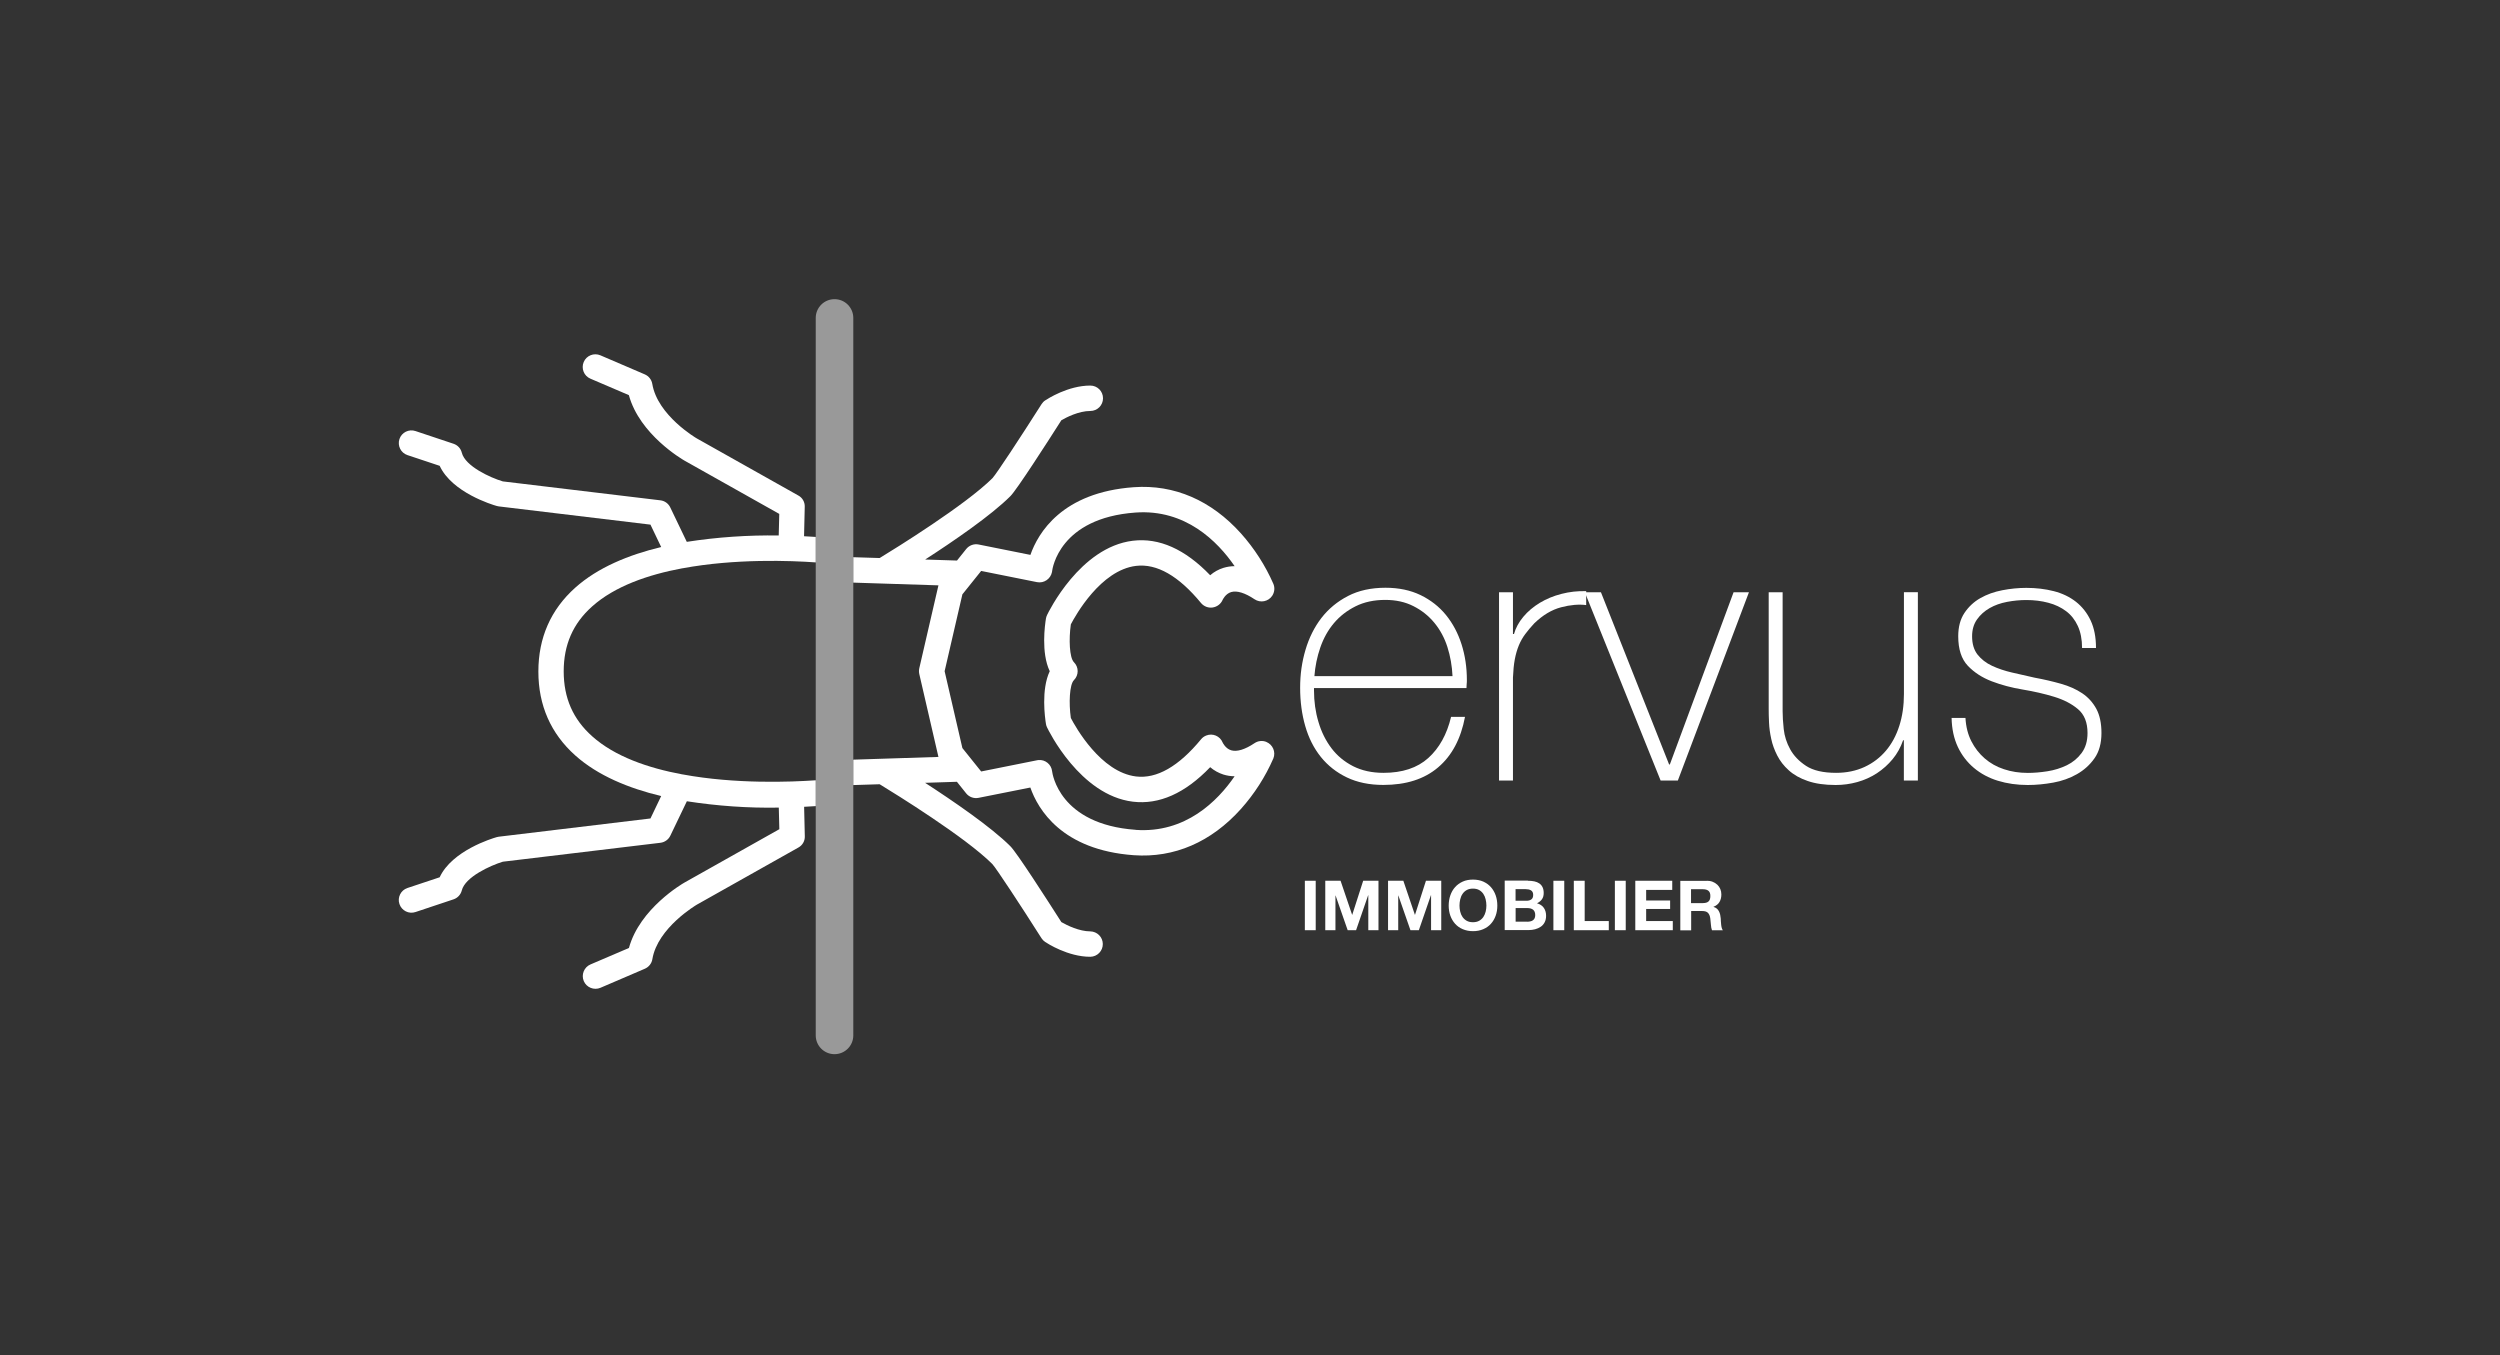
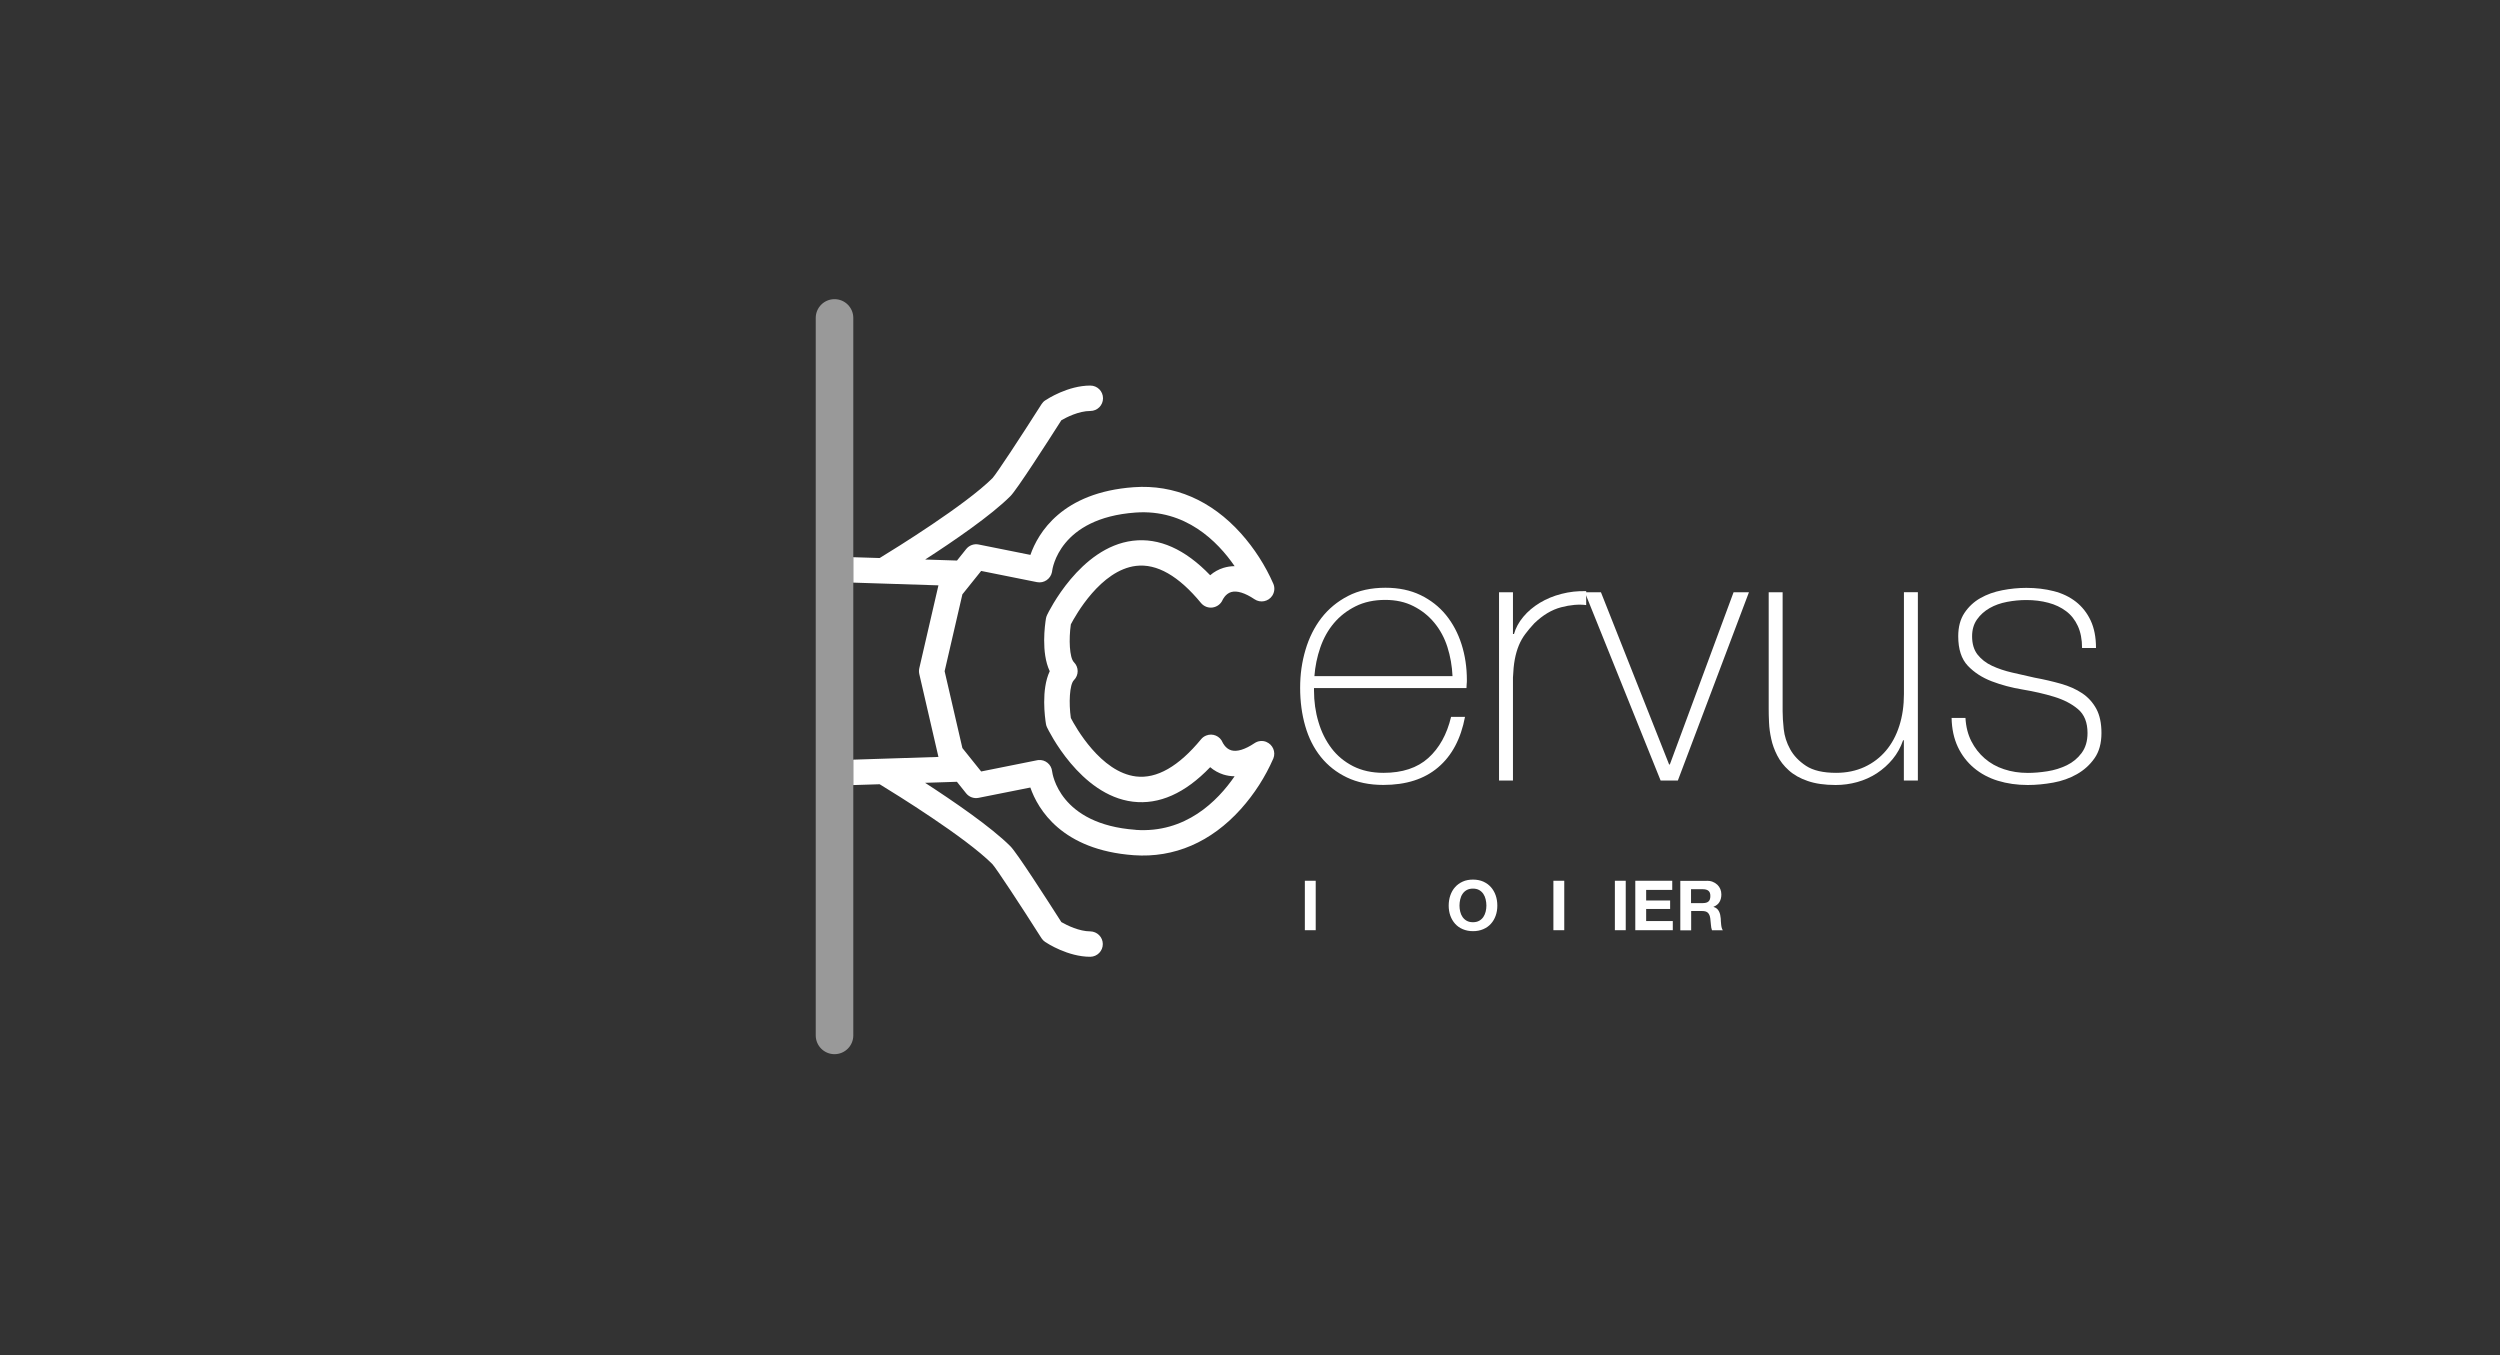
<svg xmlns="http://www.w3.org/2000/svg" id="Layer_1" data-name="Layer 1" viewBox="0 0 366.02 198.43">
  <rect x="0" y="0" width="366.02" height="198.43" fill="#333333" stroke="none" />
  <defs>
    <style>      .cls-1 {        fill: #fff;      }      .cls-2 {        opacity: .5;      }    </style>
  </defs>
  <g>
    <path class="cls-1" d="M185.4,108.62c-.57-.23-1.21-.16-1.72,.18-1.4,.94-2.59,1.3-3.42,1.05-.85-.25-1.25-1.13-1.25-1.13-.38-.95-1.46-1.42-2.42-1.03-.29,.12-.55,.3-.74,.54-3.28,3.98-6.49,5.82-9.53,5.45-5.17-.63-8.86-7.25-9.54-8.56-.31-2.15-.2-4.89,.45-5.54,.73-.73,.73-1.9,0-2.63,0,0,0,0,0,0-.66-.66-.76-3.39-.45-5.54,.69-1.32,4.37-7.93,9.54-8.56,3.04-.37,6.25,1.46,9.53,5.45,.42,.49,1.06,.74,1.7,.64,.64-.1,1.19-.51,1.45-1.11,0,0,.4-.9,1.26-1.15,.84-.24,2.02,.12,3.42,1.06,.85,.57,2.01,.34,2.58-.51,.34-.51,.41-1.16,.18-1.73-1.18-2.7-2.79-5.2-4.75-7.4-4.35-4.85-9.77-7.19-15.68-6.77-10.55,.75-14.04,6.73-15.15,9.91l-7.58-1.52c-.68-.14-1.38,.12-1.82,.66l-1.35,1.69-4.66-.15c4.13-2.67,9.67-6.46,12.49-9.29,.93-.93,5.35-7.8,7.45-11.1,.71-.41,2.53-1.36,4.24-1.36,1.03,0,1.86-.83,1.86-1.86s-.83-1.86-1.86-1.86c-3.26,0-6.27,1.95-6.6,2.17-.22,.14-.4,.33-.54,.55-3.06,4.82-6.59,10.19-7.18,10.83-3.95,3.94-14.22,10.3-16.52,11.7l-3.86-.12v3.72l12.47,.4s-.02,.04-.02,.06l-2.79,12.08c-.06,.28-.06,.56,0,.84l2.79,12.08s.02,.04,.02,.06l-12.47,.4v3.72l3.86-.12c2.29,1.4,12.57,7.75,16.5,11.69,.6,.66,4.13,6.03,7.19,10.85,.14,.22,.32,.4,.54,.55,.33,.22,3.35,2.17,6.6,2.17,1.03-.01,1.85-.85,1.84-1.88-.01-1.01-.83-1.82-1.84-1.84-1.58,0-3.37-.86-4.23-1.36-2.1-3.29-6.52-10.17-7.46-11.1-2.83-2.83-8.36-6.61-12.49-9.29l4.66-.15,1.35,1.69c.43,.54,1.13,.8,1.82,.66l7.58-1.51c1.11,3.18,4.6,9.15,15.15,9.91,5.91,.42,11.33-1.92,15.68-6.77,1.97-2.2,3.57-4.7,4.75-7.4,.38-.95-.08-2.03-1.04-2.42Zm-19.14,12.87c-11.18-.8-12.18-8.25-12.22-8.55-.1-1.02-1.01-1.77-2.03-1.66-.06,0-.12,.02-.18,.03l-8.18,1.64-2.75-3.43-2.6-11.25,2.6-11.25,2.75-3.43,8.18,1.64c1.01,.2,1.99-.47,2.19-1.48,0-.05,.02-.09,.02-.14,.04-.32,1.04-7.77,12.22-8.57,7.3-.52,12,4.21,14.5,7.85-.56,0-1.11,.09-1.64,.25-.71,.22-1.38,.59-1.94,1.08-3.67-3.82-7.48-5.52-11.33-5.05-7.74,.95-12.35,10.46-12.55,10.87-.07,.16-.13,.32-.16,.49-.15,.92-.74,5.03,.55,7.74-1.28,2.71-.7,6.82-.55,7.74,.03,.17,.08,.34,.16,.49,.19,.4,4.81,9.92,12.55,10.87,3.85,.47,7.66-1.22,11.33-5.05,.57,.49,1.23,.85,1.94,1.08,.53,.16,1.08,.25,1.64,.25-2.5,3.64-7.2,8.37-14.5,7.85Z" />
-     <path class="cls-1" d="M119.43,117.97v-3.73c-3.59,.25-11.75,.58-19.49-.86-.01,0-.02,0-.03,0-5.05-.94-9.92-2.63-13.22-5.59-2.8-2.5-4.16-5.61-4.16-9.5s1.36-7,4.16-9.5c3.31-2.96,8.18-4.65,13.22-5.59,.01,0,.02,0,.03,0,7.75-1.44,15.9-1.12,19.49-.86v-3.73c-.51-.04-1.08-.07-1.71-.1l.1-4.31c.03-.69-.34-1.34-.95-1.66l-14.85-8.35c-.06-.03-5.75-3.36-6.52-7.98-.1-.62-.52-1.15-1.1-1.4l-6.5-2.79c-.94-.4-2.04,.03-2.44,.98-.4,.94,.03,2.04,.98,2.44l5.63,2.41c1.58,5.78,7.84,9.41,8.13,9.58l13.89,7.81-.08,3.16c-4.5-.07-9.01,.24-13.46,.93l-2.42-5.04c-.27-.57-.82-.97-1.45-1.04l-23.07-2.77c-1.84-.55-5.51-2.23-6-4.2-.15-.62-.61-1.11-1.21-1.31l-5.57-1.86c-.97-.33-2.03,.2-2.35,1.17-.32,.97,.2,2.03,1.17,2.35l4.72,1.57c1.81,3.9,7.65,5.68,8.36,5.88,.09,.03,.19,.05,.29,.06l22.21,2.67,1.57,3.28c-4.75,1.14-9.27,2.99-12.58,5.95-3.58,3.2-5.4,7.33-5.4,12.28s1.82,9.08,5.4,12.28c3.31,2.96,7.83,4.81,12.58,5.95l-1.57,3.28-22.21,2.67c-.1,.01-.19,.03-.29,.06-.71,.2-6.55,1.98-8.36,5.88l-4.72,1.57c-.97,.32-1.5,1.38-1.17,2.35,.33,.97,1.38,1.5,2.35,1.17l5.57-1.86c.6-.2,1.06-.7,1.21-1.31,.49-1.96,4.17-3.64,6.01-4.2l23.07-2.77c.63-.08,1.18-.47,1.45-1.04l2.42-5.04c4.45,.69,8.95,1.01,13.46,.93l.08,3.16-13.9,7.82c-.28,.16-6.54,3.79-8.12,9.57l-5.63,2.41c-.94,.4-1.38,1.5-.98,2.44s1.5,1.38,2.44,.98h0s6.5-2.79,6.5-2.79c.58-.25,1-.78,1.1-1.4,.77-4.62,6.47-7.95,6.51-7.98l14.86-8.36c.61-.33,.98-.97,.95-1.66l-.1-4.31c.64-.03,1.21-.07,1.71-.1Z" />
  </g>
  <g>
    <path class="cls-1" d="M192.38,100.76v.32c0,1.61,.21,3.15,.65,4.61,.43,1.47,1.07,2.75,1.91,3.86,.84,1.11,1.9,1.98,3.17,2.63,1.27,.64,2.75,.97,4.44,.97,2.76,0,4.95-.72,6.56-2.17,1.61-1.45,2.73-3.46,3.34-6.03h2.04c-.61,3.22-1.92,5.69-3.94,7.4-2.02,1.72-4.69,2.57-8.02,2.57-2.04,0-3.82-.37-5.34-1.1-1.52-.73-2.79-1.73-3.81-3-1.02-1.27-1.78-2.77-2.28-4.51-.5-1.73-.75-3.6-.75-5.61s.26-3.78,.78-5.55c.52-1.77,1.3-3.33,2.33-4.67,1.04-1.34,2.33-2.41,3.89-3.22s3.39-1.21,5.5-1.21c1.93,0,3.64,.36,5.12,1.07,1.48,.72,2.73,1.69,3.73,2.92,1,1.23,1.76,2.66,2.28,4.29,.52,1.63,.78,3.37,.78,5.23,0,.18,0,.38-.03,.62-.02,.23-.03,.42-.03,.56h-22.32Zm20.28-1.77c-.07-1.5-.32-2.92-.75-4.27-.43-1.34-1.07-2.52-1.91-3.54-.84-1.02-1.86-1.83-3.07-2.44-1.2-.61-2.57-.91-4.11-.91-1.65,0-3.1,.31-4.36,.94-1.26,.63-2.31,1.45-3.17,2.47-.86,1.02-1.52,2.21-1.99,3.57-.47,1.36-.75,2.75-.86,4.18h20.22Z" />
    <path class="cls-1" d="M221.5,92.82h.16c.25-.89,.71-1.73,1.37-2.52,.66-.79,1.47-1.47,2.41-2.04,.95-.57,2-1.01,3.17-1.31,1.16-.3,2.37-.44,3.62-.4v2.04c-1.07-.14-2.3-.04-3.67,.32-1.38,.36-2.69,1.15-3.94,2.36-.5,.54-.94,1.06-1.31,1.56-.38,.5-.69,1.06-.94,1.66-.25,.61-.45,1.29-.59,2.04-.14,.75-.23,1.65-.27,2.68v15.07h-2.04v-27.57h2.04v6.12Z" />
    <path class="cls-1" d="M245.65,114.28h-2.52l-11.1-27.57h2.36l9.98,25.21h.11l9.33-25.21h2.25l-10.41,27.57Z" />
    <path class="cls-1" d="M280.78,114.28h-2.04v-5.9h-.11c-.36,1.04-.87,1.96-1.53,2.76-.66,.8-1.43,1.49-2.31,2.07-.88,.57-1.83,1-2.87,1.29-1.04,.29-2.09,.43-3.17,.43-1.61,0-2.98-.2-4.1-.59-1.13-.39-2.05-.91-2.76-1.56-.72-.64-1.28-1.37-1.69-2.17s-.71-1.62-.88-2.44c-.18-.82-.29-1.62-.32-2.39-.04-.77-.05-1.44-.05-2.01v-17.06h2.04v17.43c0,.72,.05,1.58,.16,2.6,.11,1.02,.42,2,.94,2.95,.52,.95,1.3,1.76,2.33,2.44,1.04,.68,2.5,1.02,4.4,1.02,1.54,0,2.92-.29,4.16-.86,1.23-.57,2.28-1.37,3.14-2.39,.86-1.02,1.51-2.23,1.96-3.65,.45-1.41,.67-2.96,.67-4.64v-14.91h2.04v27.57Z" />
    <path class="cls-1" d="M287.76,105.11c.07,1.29,.36,2.42,.86,3.41,.5,.98,1.15,1.82,1.96,2.52s1.74,1.23,2.82,1.58c1.07,.36,2.23,.54,3.49,.54,.89,0,1.85-.08,2.87-.24,1.02-.16,1.97-.46,2.84-.88,.88-.43,1.6-1.03,2.17-1.8,.57-.77,.86-1.74,.86-2.92,0-1.54-.46-2.7-1.39-3.49-.93-.79-2.1-1.39-3.51-1.82-1.41-.43-2.93-.78-4.56-1.05-1.63-.27-3.15-.67-4.56-1.21-1.41-.54-2.58-1.3-3.51-2.28-.93-.98-1.4-2.42-1.4-4.32,0-1.36,.3-2.49,.91-3.41,.61-.91,1.39-1.64,2.33-2.17,.95-.54,2.01-.92,3.19-1.15,1.18-.23,2.36-.35,3.54-.35,1.43,0,2.77,.16,4.02,.48,1.25,.32,2.33,.84,3.25,1.56,.91,.72,1.63,1.63,2.15,2.74,.52,1.11,.78,2.45,.78,4.02h-2.04c0-1.25-.21-2.32-.62-3.22-.41-.89-.98-1.62-1.72-2.17-.73-.55-1.6-.97-2.6-1.23-1-.27-2.08-.4-3.22-.4-.93,0-1.87,.09-2.82,.27-.95,.18-1.8,.48-2.55,.91-.75,.43-1.37,.98-1.85,1.66-.48,.68-.72,1.5-.72,2.47,0,1.11,.27,2,.8,2.68,.54,.68,1.24,1.23,2.12,1.64,.88,.41,1.86,.74,2.95,.99,1.09,.25,2.19,.5,3.3,.75,1.36,.25,2.64,.55,3.84,.89,1.2,.34,2.23,.8,3.11,1.39,.88,.59,1.56,1.35,2.07,2.28,.5,.93,.75,2.11,.75,3.54,0,1.5-.34,2.74-1.02,3.7-.68,.97-1.54,1.74-2.58,2.33-1.04,.59-2.19,1-3.46,1.23-1.27,.23-2.51,.35-3.73,.35-1.57,0-3.03-.21-4.37-.62-1.34-.41-2.51-1.04-3.51-1.88-1-.84-1.79-1.87-2.36-3.08-.57-1.22-.88-2.63-.91-4.24h2.04Z" />
  </g>
  <g>
    <path class="cls-1" d="M192.63,128.95v7.24h-1.59v-7.24h1.59Z" />
-     <path class="cls-1" d="M196.27,128.95l1.69,4.98h.02l1.6-4.98h2.24v7.24h-1.49v-5.13h-.02l-1.77,5.13h-1.23l-1.77-5.08h-.02v5.08h-1.49v-7.24h2.24Z" />
-     <path class="cls-1" d="M205.46,128.95l1.69,4.98h.02l1.6-4.98h2.24v7.24h-1.49v-5.13h-.02l-1.77,5.13h-1.23l-1.77-5.08h-.02v5.08h-1.49v-7.24h2.24Z" />
    <path class="cls-1" d="M212.34,131.09c.16-.46,.39-.87,.7-1.21,.3-.34,.68-.61,1.12-.81,.44-.2,.94-.29,1.5-.29s1.06,.1,1.5,.29c.44,.2,.81,.47,1.12,.81,.3,.34,.54,.75,.7,1.21,.16,.46,.24,.96,.24,1.5s-.08,1.02-.24,1.47-.39,.85-.7,1.19c-.3,.34-.68,.6-1.12,.79-.44,.19-.94,.29-1.5,.29s-1.05-.1-1.5-.29-.82-.46-1.12-.79c-.3-.34-.54-.74-.7-1.19s-.24-.95-.24-1.47,.08-1.04,.24-1.5Zm1.45,2.39c.07,.29,.18,.55,.34,.78,.16,.23,.36,.41,.61,.55,.25,.14,.55,.21,.91,.21s.66-.07,.91-.21,.45-.32,.61-.55c.15-.23,.27-.49,.34-.78,.07-.29,.11-.58,.11-.89s-.04-.62-.11-.92c-.07-.3-.18-.56-.34-.8-.16-.23-.36-.42-.61-.56s-.55-.21-.91-.21-.66,.07-.91,.21c-.25,.14-.45,.32-.61,.56-.16,.23-.27,.5-.34,.8-.07,.3-.11,.6-.11,.92s.04,.6,.11,.89Z" />
-     <path class="cls-1" d="M223.7,128.95c.34,0,.66,.03,.94,.09,.28,.06,.53,.16,.73,.3,.2,.14,.36,.32,.47,.55,.11,.23,.17,.51,.17,.85,0,.37-.08,.67-.25,.91s-.41,.44-.73,.6c.45,.13,.78,.35,1,.67,.22,.32,.33,.71,.33,1.16,0,.36-.07,.68-.21,.95-.14,.27-.33,.49-.57,.65s-.51,.29-.82,.37c-.31,.08-.62,.12-.95,.12h-3.51v-7.24h3.4Zm-.2,2.93c.28,0,.52-.07,.7-.2,.18-.13,.27-.35,.27-.66,0-.17-.03-.31-.09-.42-.06-.11-.14-.19-.24-.25-.1-.06-.22-.1-.35-.13-.13-.02-.27-.04-.41-.04h-1.49v1.69h1.61Zm.09,3.07c.16,0,.3-.02,.45-.05s.27-.08,.37-.15c.11-.07,.2-.17,.26-.29,.06-.12,.1-.28,.1-.47,0-.37-.11-.64-.31-.8s-.49-.24-.83-.24h-1.73v1.99h1.7Z" />
    <path class="cls-1" d="M229.02,128.95v7.24h-1.59v-7.24h1.59Z" />
-     <path class="cls-1" d="M232.01,128.95v5.9h3.53v1.34h-5.12v-7.24h1.59Z" />
    <path class="cls-1" d="M238.02,128.95v7.24h-1.59v-7.24h1.59Z" />
    <path class="cls-1" d="M244.83,128.95v1.34h-3.82v1.55h3.51v1.24h-3.51v1.77h3.9v1.34h-5.49v-7.24h5.41Z" />
    <path class="cls-1" d="M249.89,128.95c.32,0,.62,.05,.88,.16,.26,.11,.48,.25,.67,.43,.19,.18,.33,.39,.43,.63,.1,.24,.15,.5,.15,.78,0,.43-.09,.79-.27,1.1s-.47,.55-.88,.71v.02c.2,.05,.36,.14,.49,.25,.13,.11,.23,.24,.31,.4,.08,.15,.14,.32,.18,.5s.06,.36,.08,.55c0,.12,.01,.25,.02,.41,0,.16,.02,.31,.04,.48,.02,.16,.04,.32,.08,.46,.04,.15,.09,.27,.17,.37h-1.59c-.09-.23-.14-.5-.16-.82-.02-.32-.05-.62-.09-.91-.05-.38-.17-.65-.35-.83s-.46-.26-.86-.26h-1.59v2.83h-1.59v-7.24h3.9Zm-.57,3.27c.37,0,.64-.08,.82-.24,.18-.16,.27-.42,.27-.79s-.09-.61-.27-.76c-.18-.16-.46-.24-.82-.24h-1.74v2.04h1.74Z" />
  </g>
  <g class="cls-2">
    <path class="cls-1" d="M122.18,154.34c-1.52,0-2.75-1.23-2.75-2.75V46.55c0-1.52,1.23-2.75,2.75-2.75s2.75,1.23,2.75,2.75v105.04c0,1.52-1.23,2.75-2.75,2.75Z" />
  </g>
</svg>